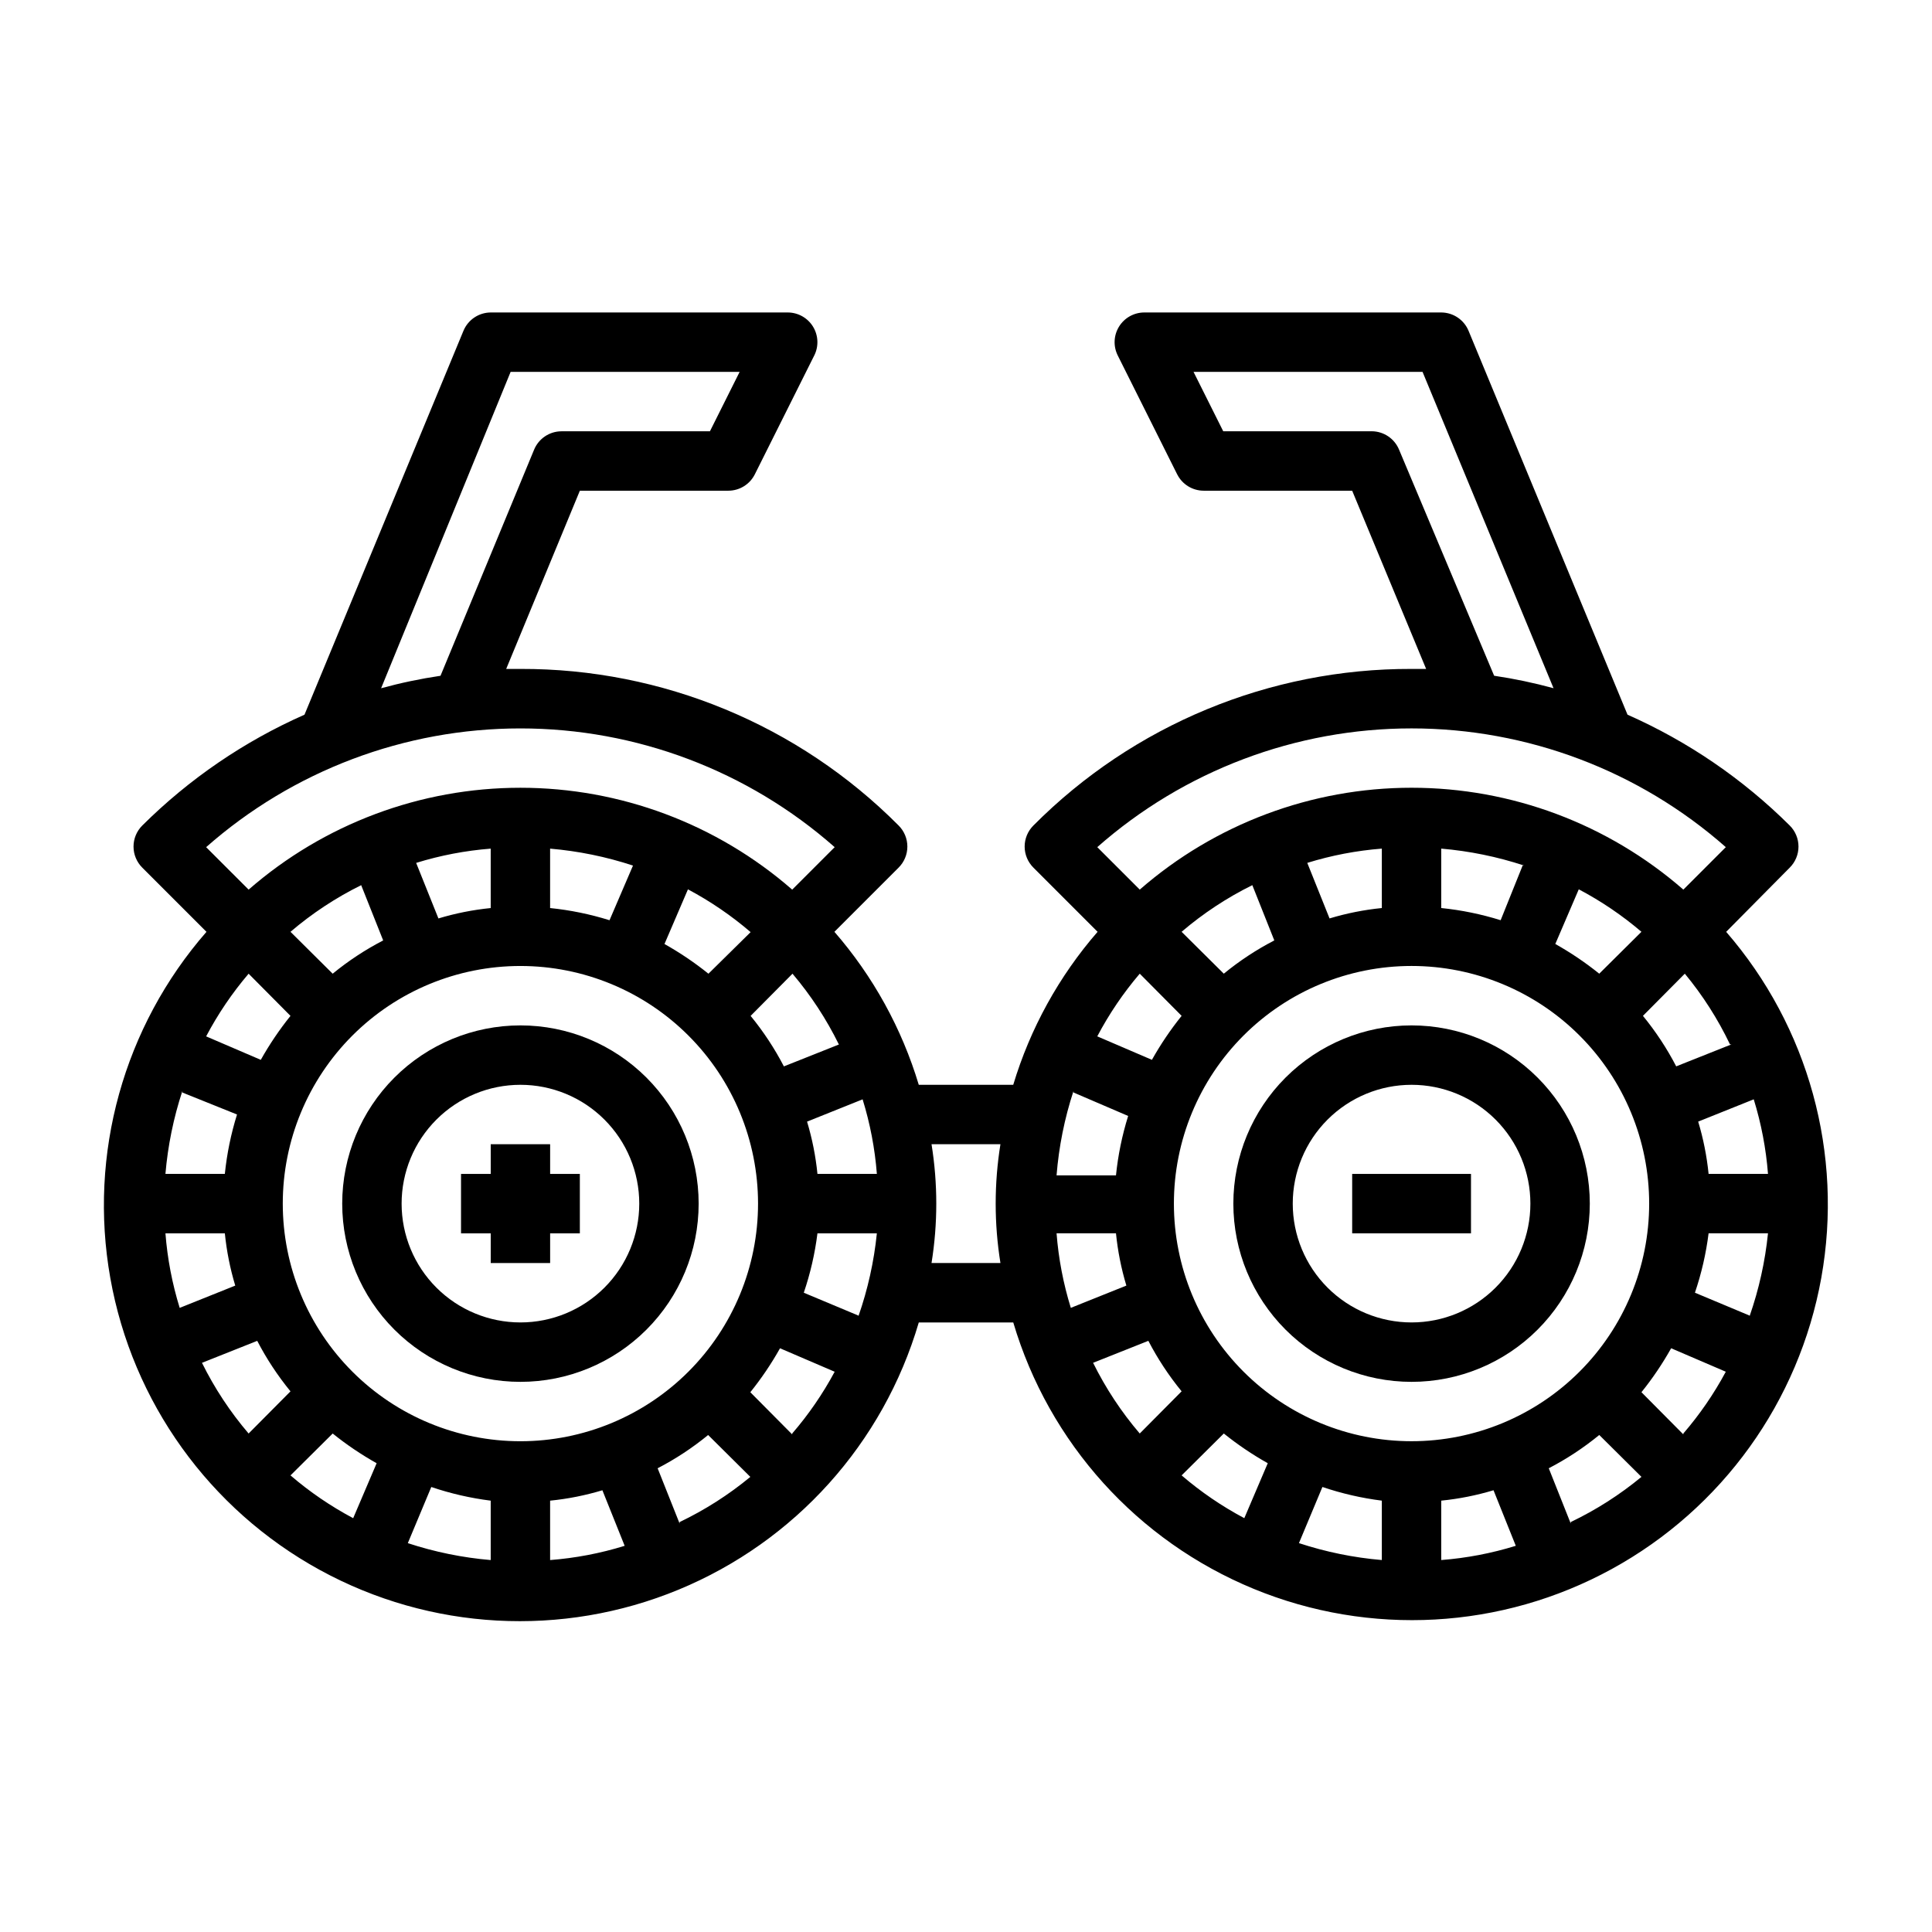
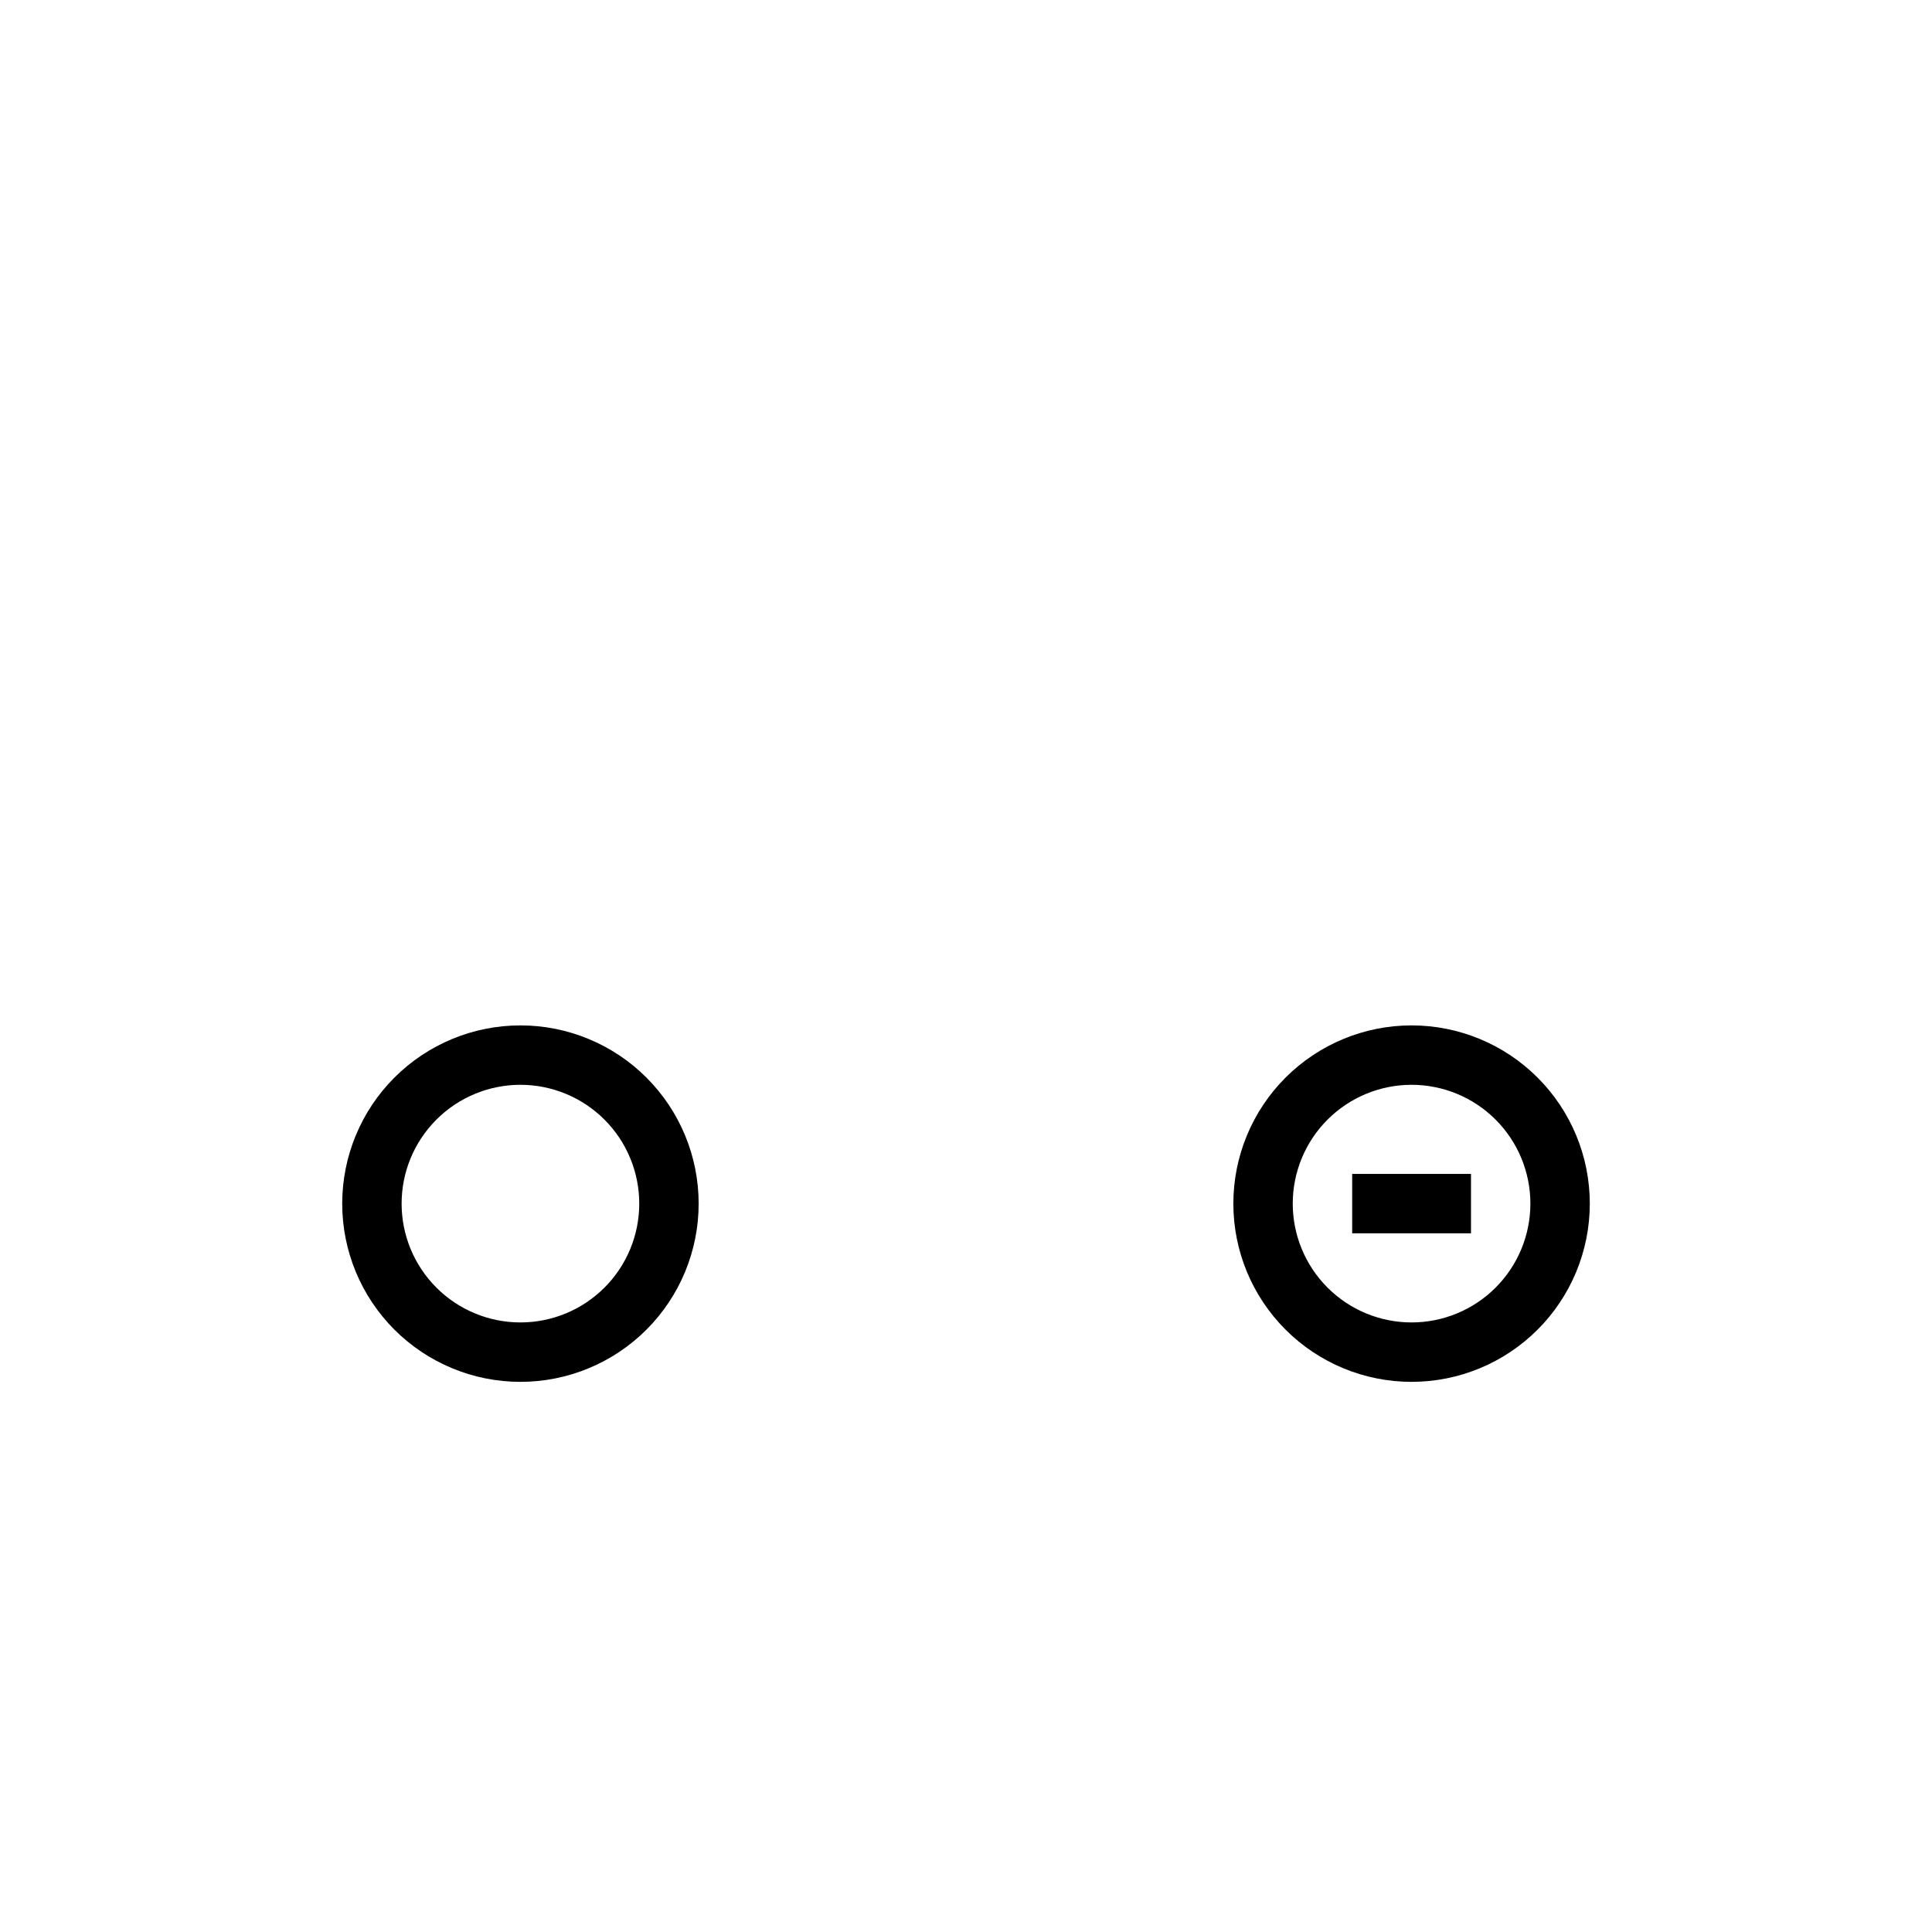
<svg xmlns="http://www.w3.org/2000/svg" fill="#000000" width="800px" height="800px" version="1.1" viewBox="144 144 512 512">
  <g>
-     <path d="m618.29 373.94c1.492-1.477 2.328-3.488 2.328-5.59 0-2.098-0.836-4.109-2.328-5.586-12.41-12.336-26.977-22.289-42.98-29.363l-42.117-101.71c-1.207-2.941-4.062-4.867-7.242-4.883h-78.719c-2.727 0.008-5.258 1.43-6.684 3.754-1.43 2.328-1.551 5.227-0.324 7.66l15.742 31.488h0.004c1.332 2.648 4.043 4.324 7.008 4.332h39.359l19.602 47.23h-3.859c-37.605-0.113-73.691 14.828-100.21 41.488-1.488 1.477-2.328 3.488-2.328 5.586 0 2.102 0.84 4.113 2.328 5.59l17.004 17.004c-10.238 11.777-17.859 25.598-22.355 40.543h-25.035c-4.496-14.945-12.117-28.766-22.355-40.543l17.004-17.004c1.492-1.477 2.328-3.488 2.328-5.59 0-2.098-0.836-4.109-2.328-5.586-26.52-26.66-62.605-41.602-100.21-41.488h-3.777l19.523-47.23h39.359c2.965-0.008 5.672-1.684 7.004-4.332l15.742-31.488h0.004c1.227-2.434 1.105-5.332-0.32-7.66-1.43-2.324-3.957-3.746-6.688-3.754h-78.719c-3.18 0.016-6.035 1.941-7.242 4.883l-42.117 101.71c-16.004 7.074-30.57 17.027-42.98 29.363-1.488 1.477-2.328 3.488-2.328 5.586 0 2.102 0.84 4.113 2.328 5.59l17.004 17.004c-21.949 25.145-31.324 58.883-25.484 91.75 5.836 32.863 26.25 61.309 55.52 77.359 29.266 16.051 64.227 17.969 95.078 5.223 30.848-12.746 54.258-38.789 63.656-70.816h25.035c9.469 31.949 32.883 57.898 63.691 70.59 30.809 12.691 65.707 10.762 94.93-5.25 29.223-16.012 49.633-44.387 55.52-77.184 5.887-32.797-3.383-66.496-25.211-91.672zm-251.91 46.84-14.641 5.824c-2.465-4.754-5.422-9.238-8.816-13.383l11.098-11.18 0.004 0.004c4.848 5.715 8.973 12.008 12.277 18.734zm-34.637-18.734h0.004c-3.66-2.945-7.559-5.578-11.652-7.875l6.219-14.484c5.938 3.156 11.508 6.957 16.609 11.336zm-52.426-159.49h60.691l-7.871 15.742h-39.359c-3.176 0.016-6.035 1.941-7.242 4.883l-24.797 59.906c-5.309 0.785-10.566 1.891-15.742 3.305zm-80.688 125.95c23.004-20.281 52.617-31.469 83.285-31.469s60.281 11.188 83.285 31.469l-11.258 11.258v-0.004c-19.957-17.406-45.543-26.996-72.027-26.996s-52.07 9.59-72.027 26.996zm113.12 4.879-6.219 14.484c-5.129-1.602-10.402-2.684-15.746-3.227v-15.746c7.473 0.637 14.844 2.144 21.965 4.488zm-37.707-4.488v15.746c-4.695 0.469-9.336 1.391-13.855 2.754l-5.902-14.719c6.422-1.992 13.051-3.258 19.758-3.781zm-28.496 24.324v0.004c-4.758 2.465-9.242 5.418-13.383 8.816l-11.18-11.102c5.711-4.879 12.004-9.031 18.734-12.359zm-35.66 8.82 11.098 11.18v-0.004c-2.941 3.66-5.574 7.555-7.871 11.652l-14.484-6.219c3.129-5.934 6.902-11.504 11.258-16.609zm-17.555 31.488 14.484 5.824c-1.605 5.125-2.684 10.398-3.231 15.742h-15.742c0.637-7.469 2.141-14.84 4.488-21.961zm-4.488 37.312h15.742c0.473 4.695 1.395 9.336 2.758 13.855l-14.719 5.902h-0.004c-1.988-6.426-3.258-13.051-3.777-19.758zm9.684 34.32 14.641-5.824c2.465 4.754 5.422 9.238 8.816 13.383l-11.098 11.176c-4.879-5.707-9.031-12-12.359-18.734zm40.07 41.172h-0.004c-5.938-3.156-11.508-6.957-16.609-11.336l11.18-11.098v-0.004c3.656 2.945 7.555 5.578 11.648 7.875zm36.445 11.098c-7.473-0.633-14.844-2.141-21.965-4.484l6.219-14.879c5.113 1.734 10.387 2.949 15.746 3.621zm-55.105-94.461c0-16.703 6.637-32.723 18.445-44.531 11.812-11.812 27.828-18.445 44.531-18.445s32.723 6.633 44.531 18.445c11.809 11.809 18.445 27.828 18.445 44.531 0 16.699-6.637 32.719-18.445 44.527-11.809 11.812-27.828 18.445-44.531 18.445s-32.719-6.633-44.531-18.445c-11.809-11.809-18.445-27.828-18.445-44.527zm70.848 94.465v-15.746c4.699-0.469 9.336-1.395 13.855-2.754l5.902 14.719h0.004c-6.426 1.992-13.055 3.258-19.762 3.777zm34.32-9.684-5.824-14.641v-0.004c4.758-2.465 9.242-5.422 13.383-8.816l11.18 11.098v0.004c-5.731 4.738-12.023 8.758-18.734 11.965zm29.836-23.617-11.098-11.18c2.941-3.656 5.578-7.555 7.871-11.648l14.484 6.219c-3.144 5.852-6.918 11.344-11.258 16.371zm17.555-31.488-14.484-6.062c1.738-5.109 2.953-10.387 3.621-15.742h15.746c-0.762 7.484-2.402 14.855-4.883 21.961zm-10.863-37.551c-0.469-4.695-1.391-9.336-2.754-13.855l14.719-5.902h0.004c1.988 6.426 3.258 13.051 3.777 19.758zm48.887 23.617h-18.656c1.68-10.43 1.68-21.059 0-31.488h18.262c-1.68 10.43-1.68 21.059 0 31.488zm105.25-215.54c-1.207-2.941-4.066-4.867-7.242-4.883h-39.359l-7.871-15.742h60.691l34.715 83.836c-5.176-1.414-10.434-2.519-15.742-3.305zm-79.98 105.33c23.004-20.281 52.617-31.469 83.285-31.469s60.281 11.188 83.285 31.469l-11.258 11.258 0.004-0.004c-19.961-17.406-45.547-26.996-72.031-26.996s-52.07 9.59-72.027 26.996zm144.21 22.434-11.18 11.098v0.004c-3.656-2.945-7.555-5.578-11.648-7.875l6.219-14.484c5.934 3.129 11.504 6.906 16.609 11.258zm-31.488-17.555-5.824 14.484c-5.125-1.602-10.402-2.684-15.746-3.227v-15.746c7.473 0.637 14.844 2.144 21.965 4.488zm-37.312-4.488v15.746c-4.695 0.469-9.336 1.391-13.855 2.754l-5.902-14.719c6.426-1.992 13.051-3.258 19.758-3.781zm-28.496 24.324v0.004c-4.754 2.465-9.242 5.418-13.383 8.816l-11.18-11.098v-0.004c5.711-4.879 12.004-9.031 18.738-12.359zm-35.66 8.816 11.098 11.18c-2.941 3.66-5.574 7.555-7.871 11.652l-14.484-6.219c3.129-5.934 6.902-11.504 11.258-16.609zm-17.555 31.488 14.484 6.219v0.004c-1.602 5.125-2.684 10.398-3.227 15.742h-15.746c0.605-7.602 2.113-15.109 4.488-22.355zm-4.488 37.316h15.746c0.469 4.695 1.391 9.336 2.754 13.855l-14.719 5.902h-0.004c-1.988-6.426-3.258-13.051-3.777-19.758zm9.684 34.32 14.641-5.824c2.469 4.754 5.422 9.238 8.816 13.383l-11.098 11.18v-0.004c-4.879-5.707-9.031-12-12.359-18.734zm40.07 41.172h-0.004c-5.938-3.156-11.508-6.957-16.609-11.336l11.18-11.098v-0.004c3.656 2.945 7.555 5.578 11.648 7.875zm36.445 11.098c-7.473-0.633-14.844-2.141-21.965-4.484l6.219-14.879c5.113 1.734 10.391 2.949 15.746 3.621zm-55.105-94.461c0-16.703 6.637-32.723 18.445-44.531 11.812-11.812 27.828-18.445 44.531-18.445s32.723 6.633 44.531 18.445c11.812 11.809 18.445 27.828 18.445 44.531 0 16.699-6.633 32.719-18.445 44.527-11.809 11.812-27.828 18.445-44.531 18.445s-32.719-6.633-44.531-18.445c-11.809-11.809-18.445-27.828-18.445-44.527zm70.848 94.465v-15.746c4.699-0.469 9.336-1.395 13.855-2.754l5.902 14.719h0.004c-6.426 1.992-13.055 3.258-19.762 3.777zm34.32-9.684-5.824-14.641 0.004-0.004c4.754-2.465 9.238-5.422 13.379-8.816l11.18 11.098v0.004c-5.731 4.738-12.023 8.758-18.734 11.965zm29.836-23.617-11.098-11.18c2.945-3.656 5.578-7.555 7.871-11.648l14.484 6.219c-3.141 5.852-6.918 11.344-11.254 16.371zm17.555-31.488-14.48-6.062c1.734-5.109 2.949-10.387 3.621-15.742h15.742c-0.762 7.484-2.402 14.855-4.879 21.961zm4.883-37.551h-15.742c-0.473-4.695-1.395-9.336-2.758-13.855l14.719-5.902h0.004c1.988 6.426 3.258 13.051 3.777 19.758zm-9.684-34.32-14.641 5.824c-2.465-4.754-5.422-9.238-8.816-13.383l11.098-11.18v0.004c4.742 5.731 8.762 12.023 11.969 18.734z" />
    <path d="m281.92 415.74c-12.527 0-24.539 4.977-33.398 13.836-8.855 8.855-13.832 20.871-13.832 33.398 0 12.523 4.977 24.539 13.832 33.395 8.859 8.859 20.871 13.836 33.398 13.836 12.527 0 24.539-4.977 33.398-13.836 8.859-8.855 13.832-20.871 13.832-33.395 0-12.527-4.973-24.543-13.832-33.398-8.859-8.859-20.871-13.836-33.398-13.836zm0 78.719c-8.352 0-16.359-3.316-22.266-9.223-5.906-5.902-9.223-13.914-9.223-22.262 0-8.352 3.316-16.363 9.223-22.266 5.906-5.906 13.914-9.223 22.266-9.223 8.352 0 16.359 3.316 22.266 9.223 5.906 5.902 9.223 13.914 9.223 22.266 0 8.348-3.316 16.359-9.223 22.262-5.906 5.906-13.914 9.223-22.266 9.223z" />
    <path d="m518.08 415.74c-12.527 0-24.539 4.977-33.398 13.836-8.855 8.855-13.832 20.871-13.832 33.398 0 12.523 4.977 24.539 13.832 33.395 8.859 8.859 20.871 13.836 33.398 13.836s24.543-4.977 33.398-13.836c8.859-8.855 13.836-20.871 13.836-33.395 0-12.527-4.977-24.543-13.836-33.398-8.855-8.859-20.871-13.836-33.398-13.836zm0 78.719c-8.352 0-16.359-3.316-22.266-9.223-5.902-5.902-9.223-13.914-9.223-22.262 0-8.352 3.32-16.363 9.223-22.266 5.906-5.906 13.914-9.223 22.266-9.223s16.359 3.316 22.266 9.223c5.906 5.902 9.223 13.914 9.223 22.266 0 8.348-3.316 16.359-9.223 22.262-5.906 5.906-13.914 9.223-22.266 9.223z" />
-     <path d="m289.79 447.23h-15.742v7.871h-7.871v15.746h7.871v7.871h15.742v-7.871h7.875v-15.746h-7.875z" />
    <path d="m502.34 455.1h31.488v15.742h-31.488z" />
  </g>
</svg>